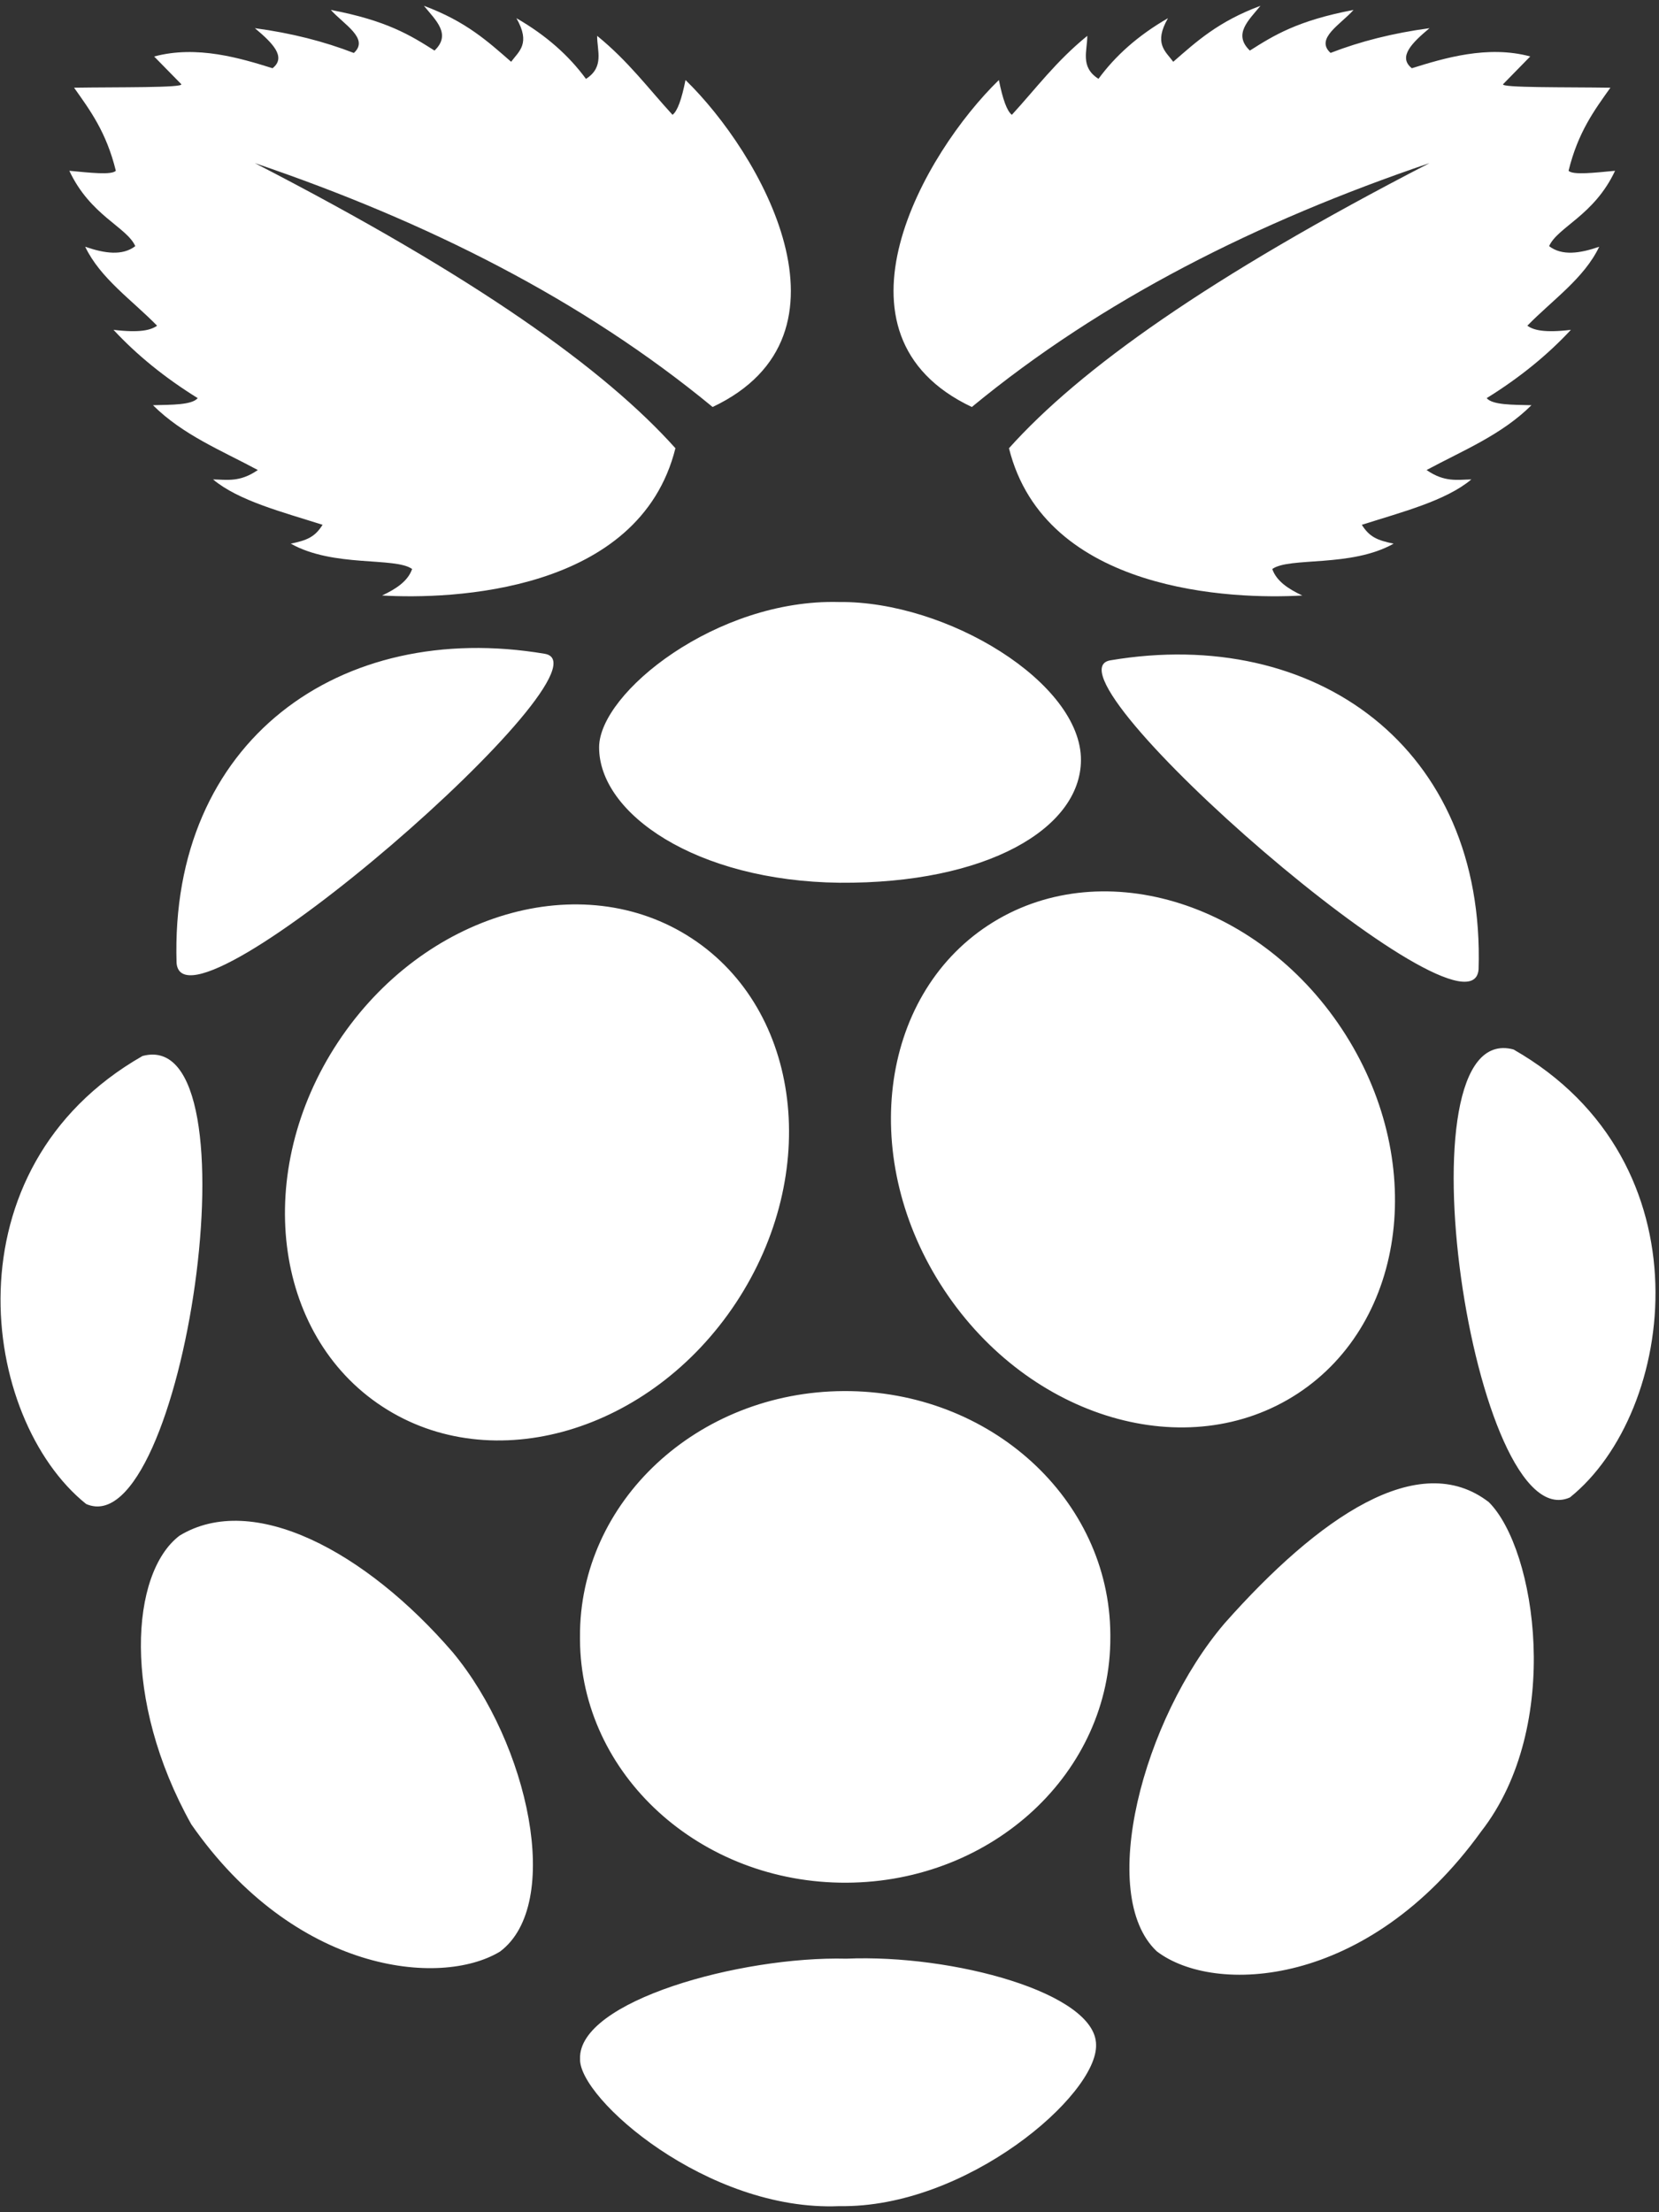
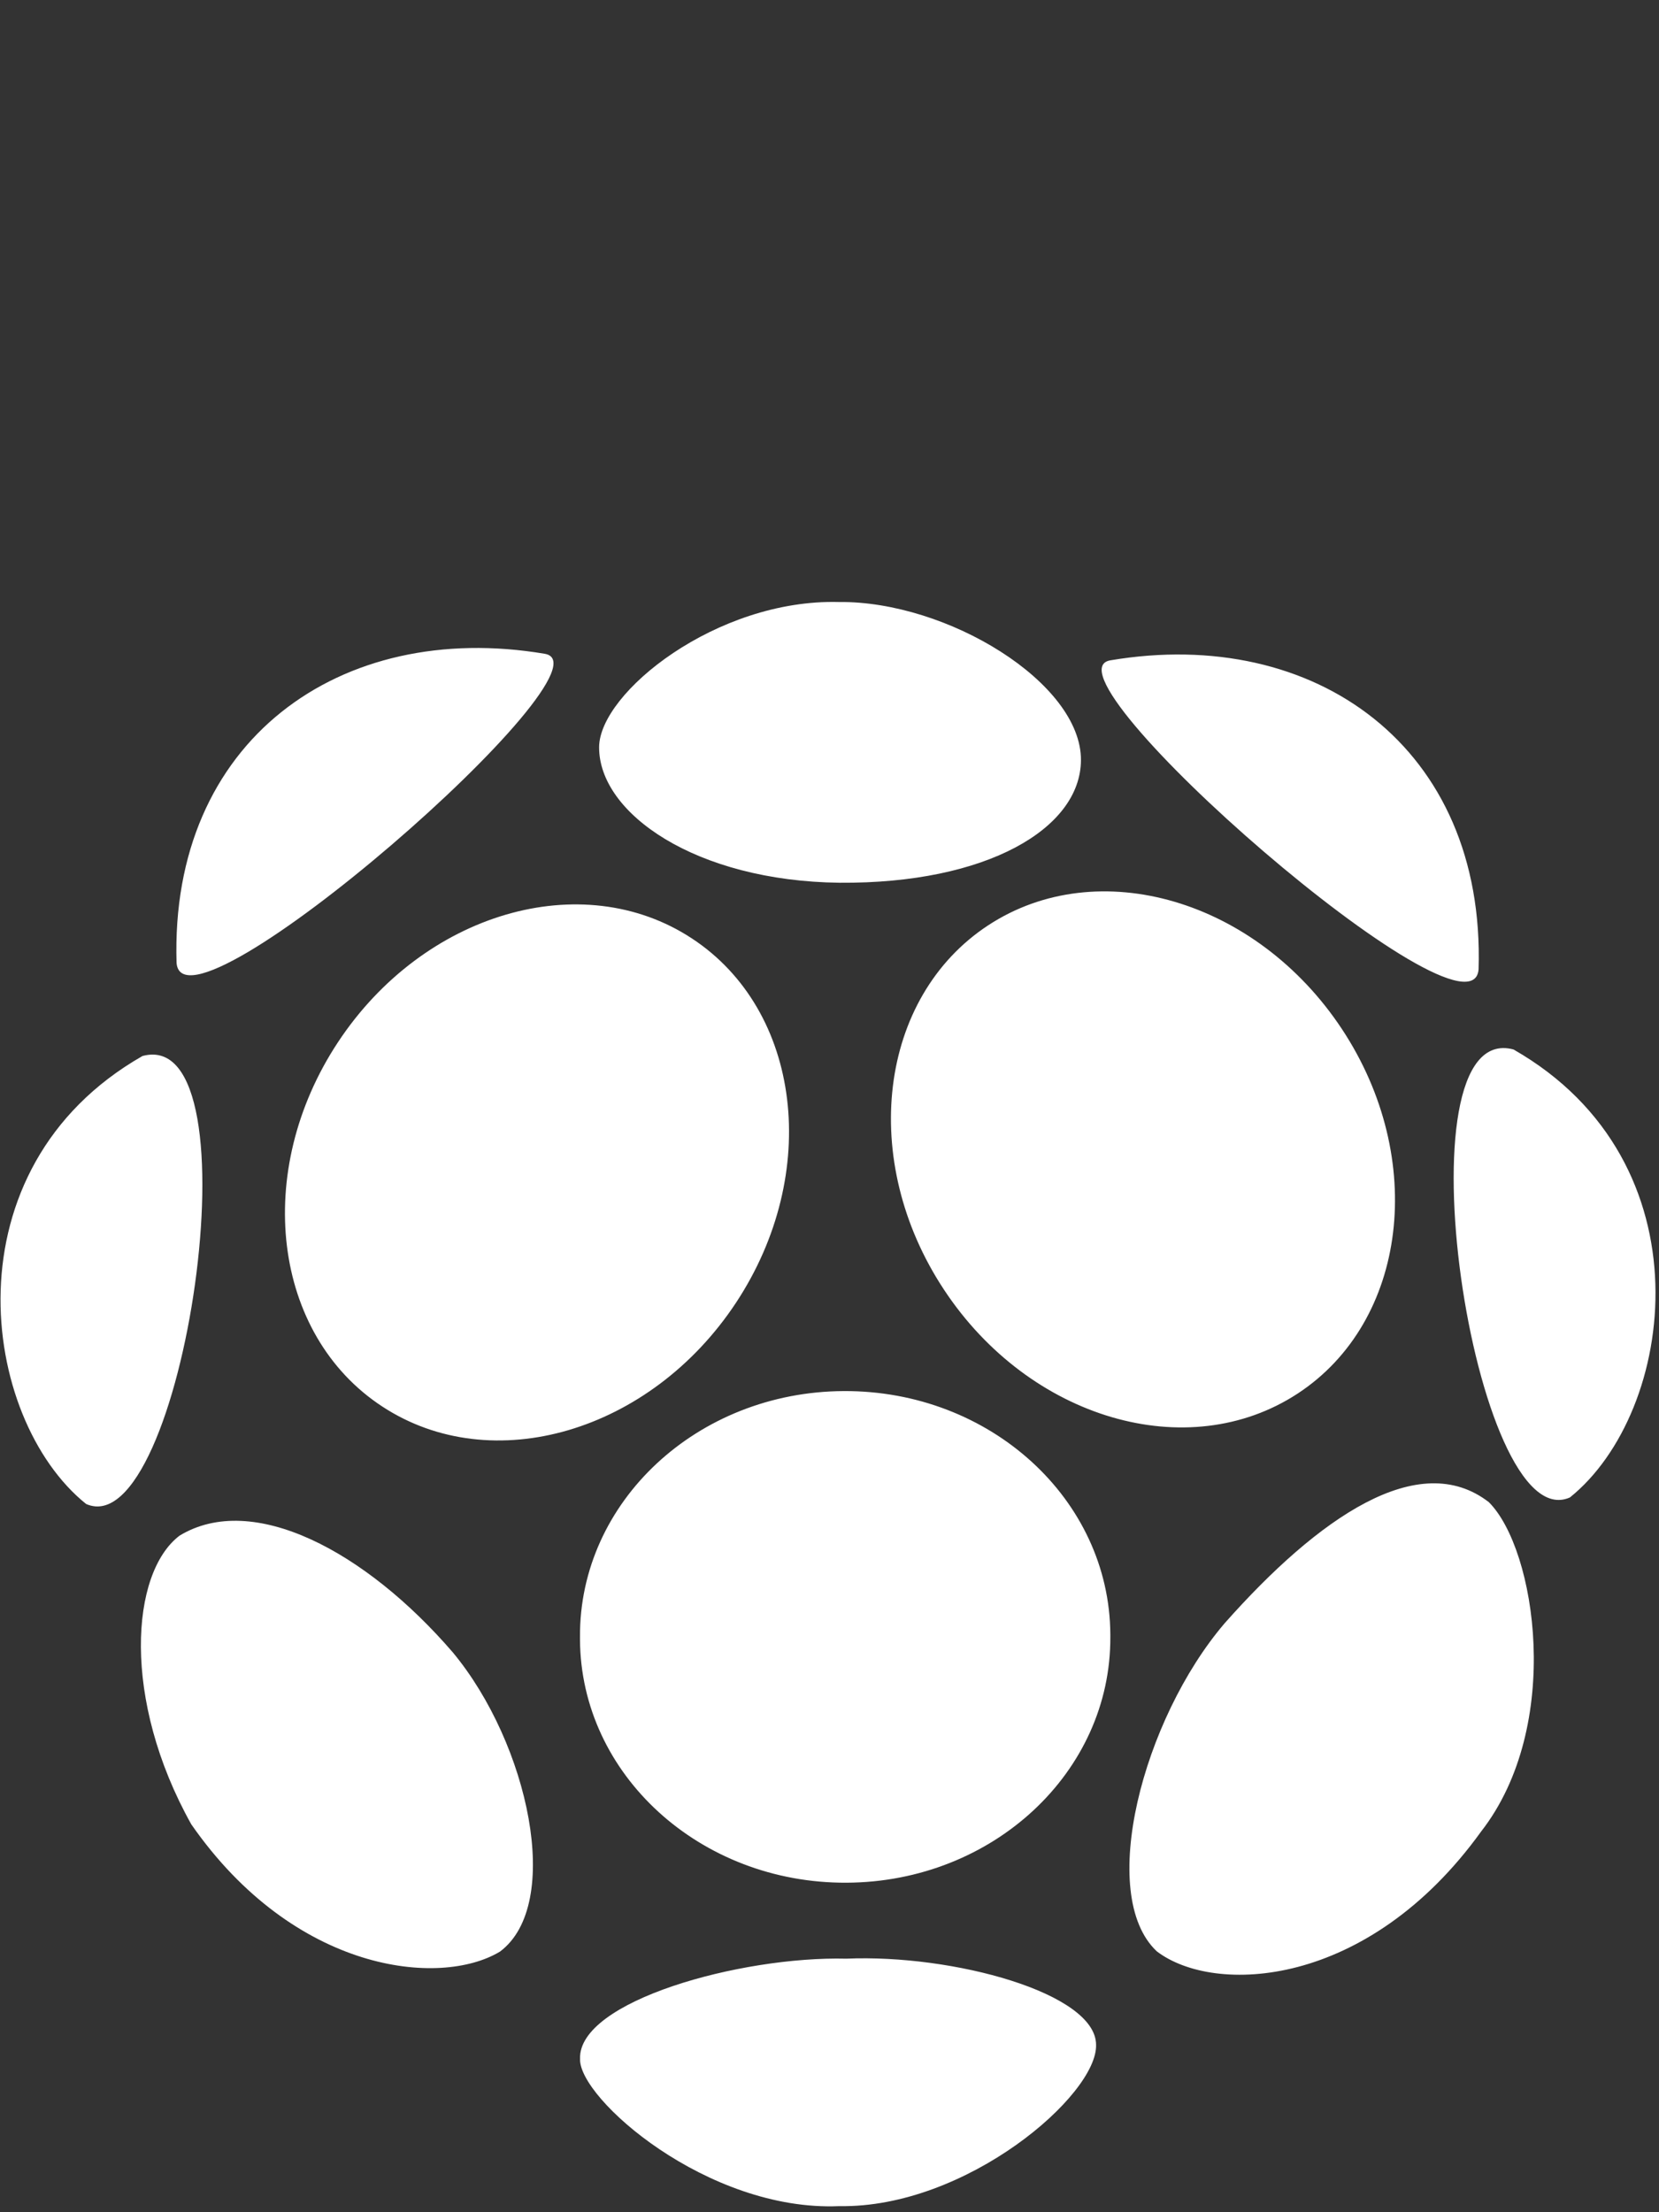
<svg xmlns="http://www.w3.org/2000/svg" width="249" height="332" viewBox="0 0 249 332">
  <rect x="0" y="0" width="249" height="332" fill="#333333" stroke="none" />
  <path id="Path" fill="#ffffff" fill-rule="evenodd" stroke="none" d="M 166.65 245.658 L 166.65 245.267 C 166.531 224.997 148.621 208.658 126.64 208.767 C 104.661 208.868 86.931 225.388 87.05 245.658 L 87.05 246.048 C 87.16 266.319 105.08 282.658 127.06 282.548 C 149.041 282.448 166.761 265.928 166.65 245.658 Z M 103.82 140.818 C 87.331 130.007 63.56 136.988 50.741 156.388 C 37.911 175.798 40.881 200.288 57.381 211.088 C 73.871 221.899 97.631 214.928 110.461 195.518 C 123.281 176.107 120.311 151.618 103.82 140.818 Z M 148.331 138.857 C 131.841 149.668 128.861 174.158 141.691 193.559 C 154.51 212.969 178.281 219.938 194.771 209.139 C 211.26 198.328 214.23 173.838 201.411 154.437 C 188.581 135.027 164.82 128.058 148.331 138.857 Z M 21.392 158.478 C -8.148 175.348 -3.018 212.889 12.921 225.708 C 27.411 232.139 39.201 153.708 21.392 158.478 Z M 227.161 157.498 C 209.351 152.728 221.15 231.168 235.631 224.729 C 251.57 211.918 256.701 174.368 227.161 157.498 Z M 166.661 99.098 C 155.341 100.998 220.911 158.258 221.921 145.478 C 222.961 112.158 197.391 93.908 166.661 99.098 Z M 81.761 98.118 C 51.032 92.928 25.472 111.187 26.501 144.508 C 27.511 157.277 93.081 100.018 81.761 98.118 Z M 125.9 90.348 C 107.56 89.868 89.961 103.958 89.921 112.128 C 89.871 122.059 104.421 132.229 126.031 132.479 C 148.091 132.639 162.171 124.348 162.241 114.098 C 162.32 102.488 142.171 90.167 125.9 90.348 Z M 127.021 293.948 C 111.13 293.558 86.76 300.318 87.06 308.978 C 86.81 314.888 106.191 331.937 125.96 331.087 C 145.05 331.417 164.771 314.388 164.51 306.857 C 164.471 299.098 143.011 293.258 127.021 293.948 Z M 67.961 247.979 C 54.9 232.819 37.932 223.778 26.941 230.469 C 19.59 236.059 18.251 255.088 28.711 273.788 C 44.221 296.078 66.051 298.309 75.041 292.889 C 84.541 285.788 79.352 261.688 67.961 247.979 Z M 183.801 243.618 C 171.481 258.048 164.631 284.368 173.612 292.838 C 182.202 299.428 205.261 298.508 222.301 274.868 C 234.671 258.988 230.522 232.478 223.461 225.437 C 212.961 217.318 197.9 227.708 183.801 243.618 Z" />
-   <path id="path1" fill="#ffffff" fill-rule="evenodd" stroke="none" d="M 38.247 24.48 C 64.098 33.26 87.417 44.971 106.957 61.08 C 129.896 50.23 114.077 22.87 102.887 12.01 C 102.317 14.88 101.678 16.69 100.938 17.23 C 97.297 13.26 94.317 9.2 89.627 5.38 C 89.607 7.62 90.737 10.06 87.947 11.84 C 85.427 8.4 82.027 5.33 77.507 2.73 C 79.688 6.54 77.887 7.69 76.717 9.27 C 73.268 6.27 69.988 3.23 63.627 0.87 C 65.367 3.02 67.797 5.12 65.217 7.59 C 61.667 5.34 58.098 3.09 49.657 1.49 C 51.556 3.64 55.497 5.79 53.107 7.95 C 48.646 6.22 43.716 4.96 38.256 4.23 C 40.866 6.42 43.046 8.55 40.906 10.24 C 36.135 8.75 29.566 6.75 23.136 8.48 L 27.206 12.63 C 27.656 13.19 17.686 13.06 11.116 13.16 C 13.516 16.55 15.956 19.81 17.386 25.63 C 16.736 26.3 13.476 25.92 10.406 25.63 C 13.556 32.36 19.026 34.06 20.306 36.94 C 18.376 38.42 15.706 38.04 12.786 37.03 C 15.056 41.78 19.816 45.03 23.576 48.88 C 22.626 49.561 20.966 49.971 17.036 49.5 C 20.506 53.24 24.706 56.67 29.676 59.75 C 28.796 60.79 25.766 60.74 22.956 60.811 C 27.466 65.29 33.256 67.61 38.696 70.54 C 35.986 72.42 34.046 71.98 31.976 71.95 C 35.815 75.16 42.356 76.83 48.416 78.76 C 47.267 80.58 46.116 81.08 43.645 81.59 C 50.065 85.2 59.266 83.55 61.856 85.391 C 61.236 87.201 59.465 88.38 57.346 89.37 C 67.686 89.98 95.955 88.99 101.375 67.269 C 90.796 55.46 71.476 41.61 38.247 24.48 Z M 214.556 24.48 C 181.337 41.61 162.017 55.46 151.437 67.27 C 156.857 88.991 185.126 89.981 195.466 89.371 C 193.347 88.381 191.577 87.201 190.956 85.392 C 193.546 83.551 202.747 85.202 209.167 81.591 C 206.696 81.081 205.546 80.581 204.396 78.761 C 210.457 76.831 216.998 75.161 220.837 71.951 C 218.767 71.981 216.827 72.421 214.116 70.541 C 219.555 67.61 225.346 65.291 229.856 60.812 C 227.045 60.742 224.016 60.791 223.135 59.751 C 228.106 56.671 232.305 53.241 235.776 49.501 C 231.846 49.972 230.186 49.562 229.237 48.881 C 232.997 45.03 237.757 41.781 240.026 37.031 C 237.106 38.041 234.436 38.421 232.506 36.941 C 233.785 34.061 239.256 32.361 242.406 25.631 C 239.336 25.921 236.076 26.301 235.426 25.631 C 236.856 19.811 239.305 16.541 241.705 13.161 C 235.125 13.061 225.156 13.191 225.605 12.631 L 229.675 8.471 C 223.255 6.741 216.675 8.751 211.905 10.241 C 209.764 8.551 211.944 6.411 214.553 4.231 C 209.094 4.961 204.164 6.211 199.703 7.941 C 197.324 5.791 201.254 3.641 203.154 1.491 C 194.713 3.091 191.142 5.341 187.593 7.591 C 185.013 5.121 187.443 3.021 189.183 0.871 C 182.824 3.231 179.542 6.271 176.093 9.271 C 174.923 7.691 173.122 6.531 175.302 2.731 C 170.782 5.331 167.382 8.401 164.872 11.831 C 162.073 10.051 163.202 7.621 163.192 5.381 C 158.493 9.201 155.512 13.261 151.872 17.231 C 151.142 16.691 150.493 14.881 149.923 12.011 C 138.734 22.871 122.913 50.232 145.862 61.081 C 165.386 44.971 188.706 33.26 214.556 24.48 Z" />
</svg>